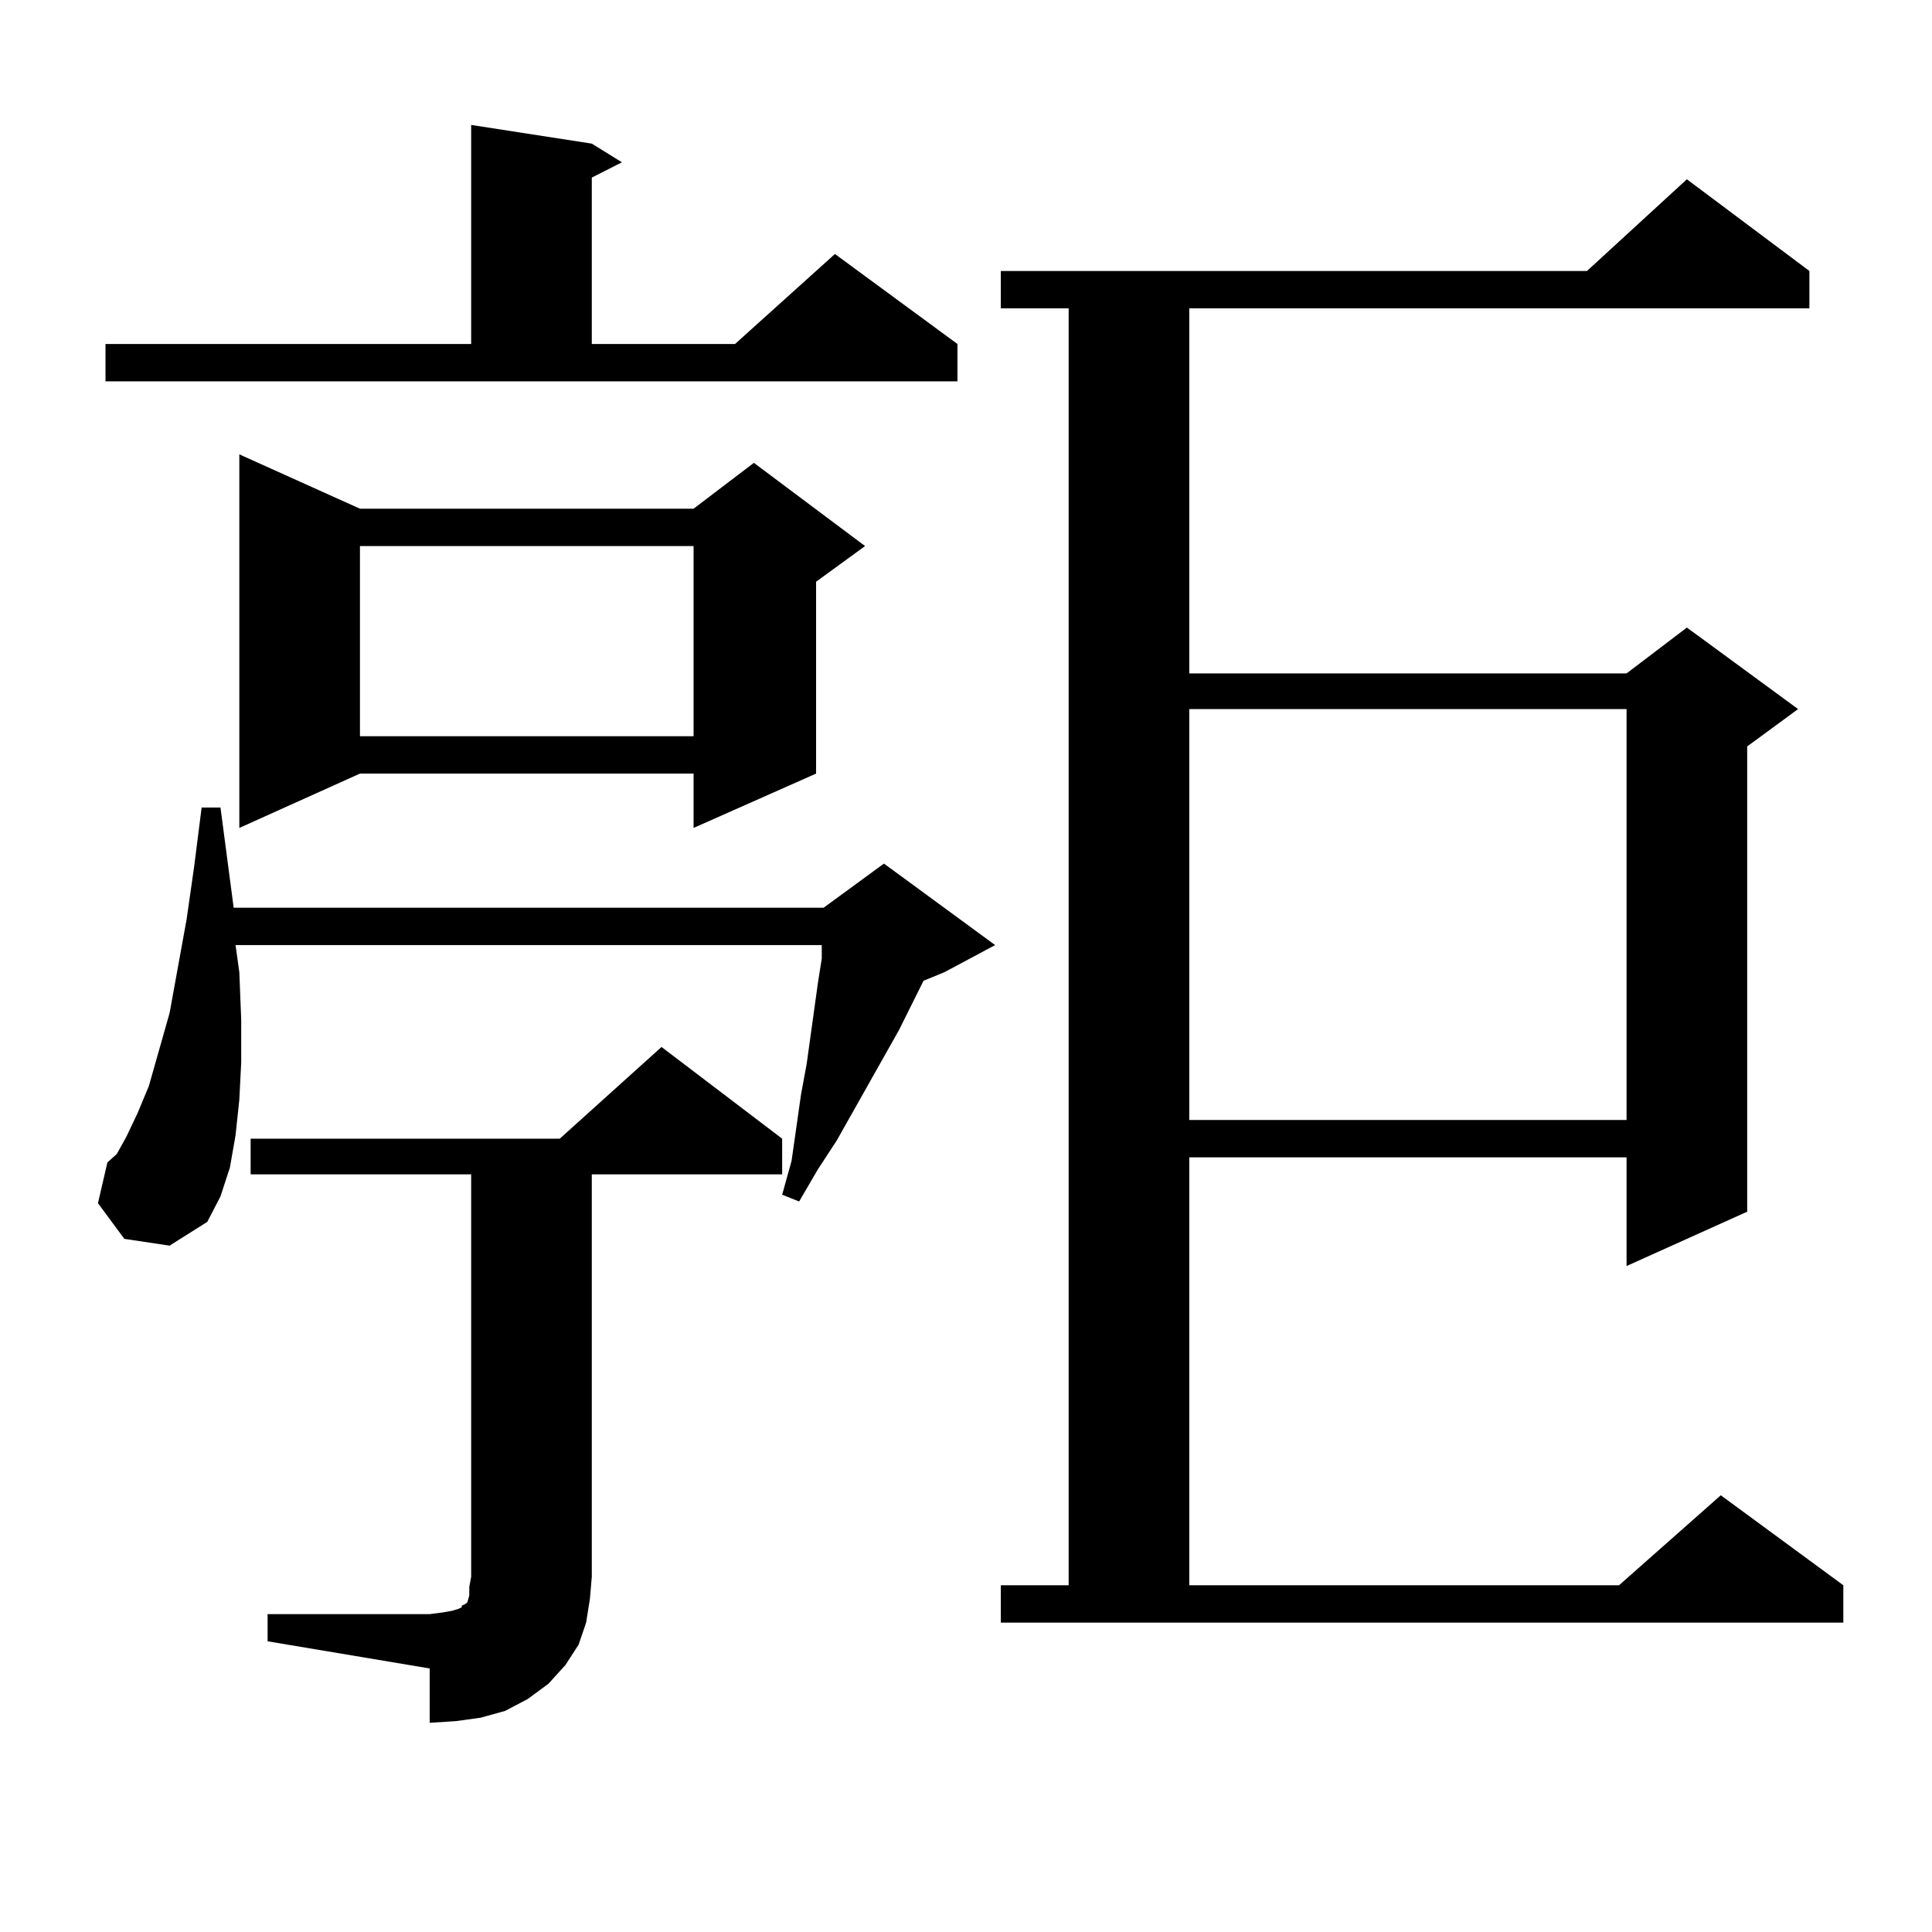
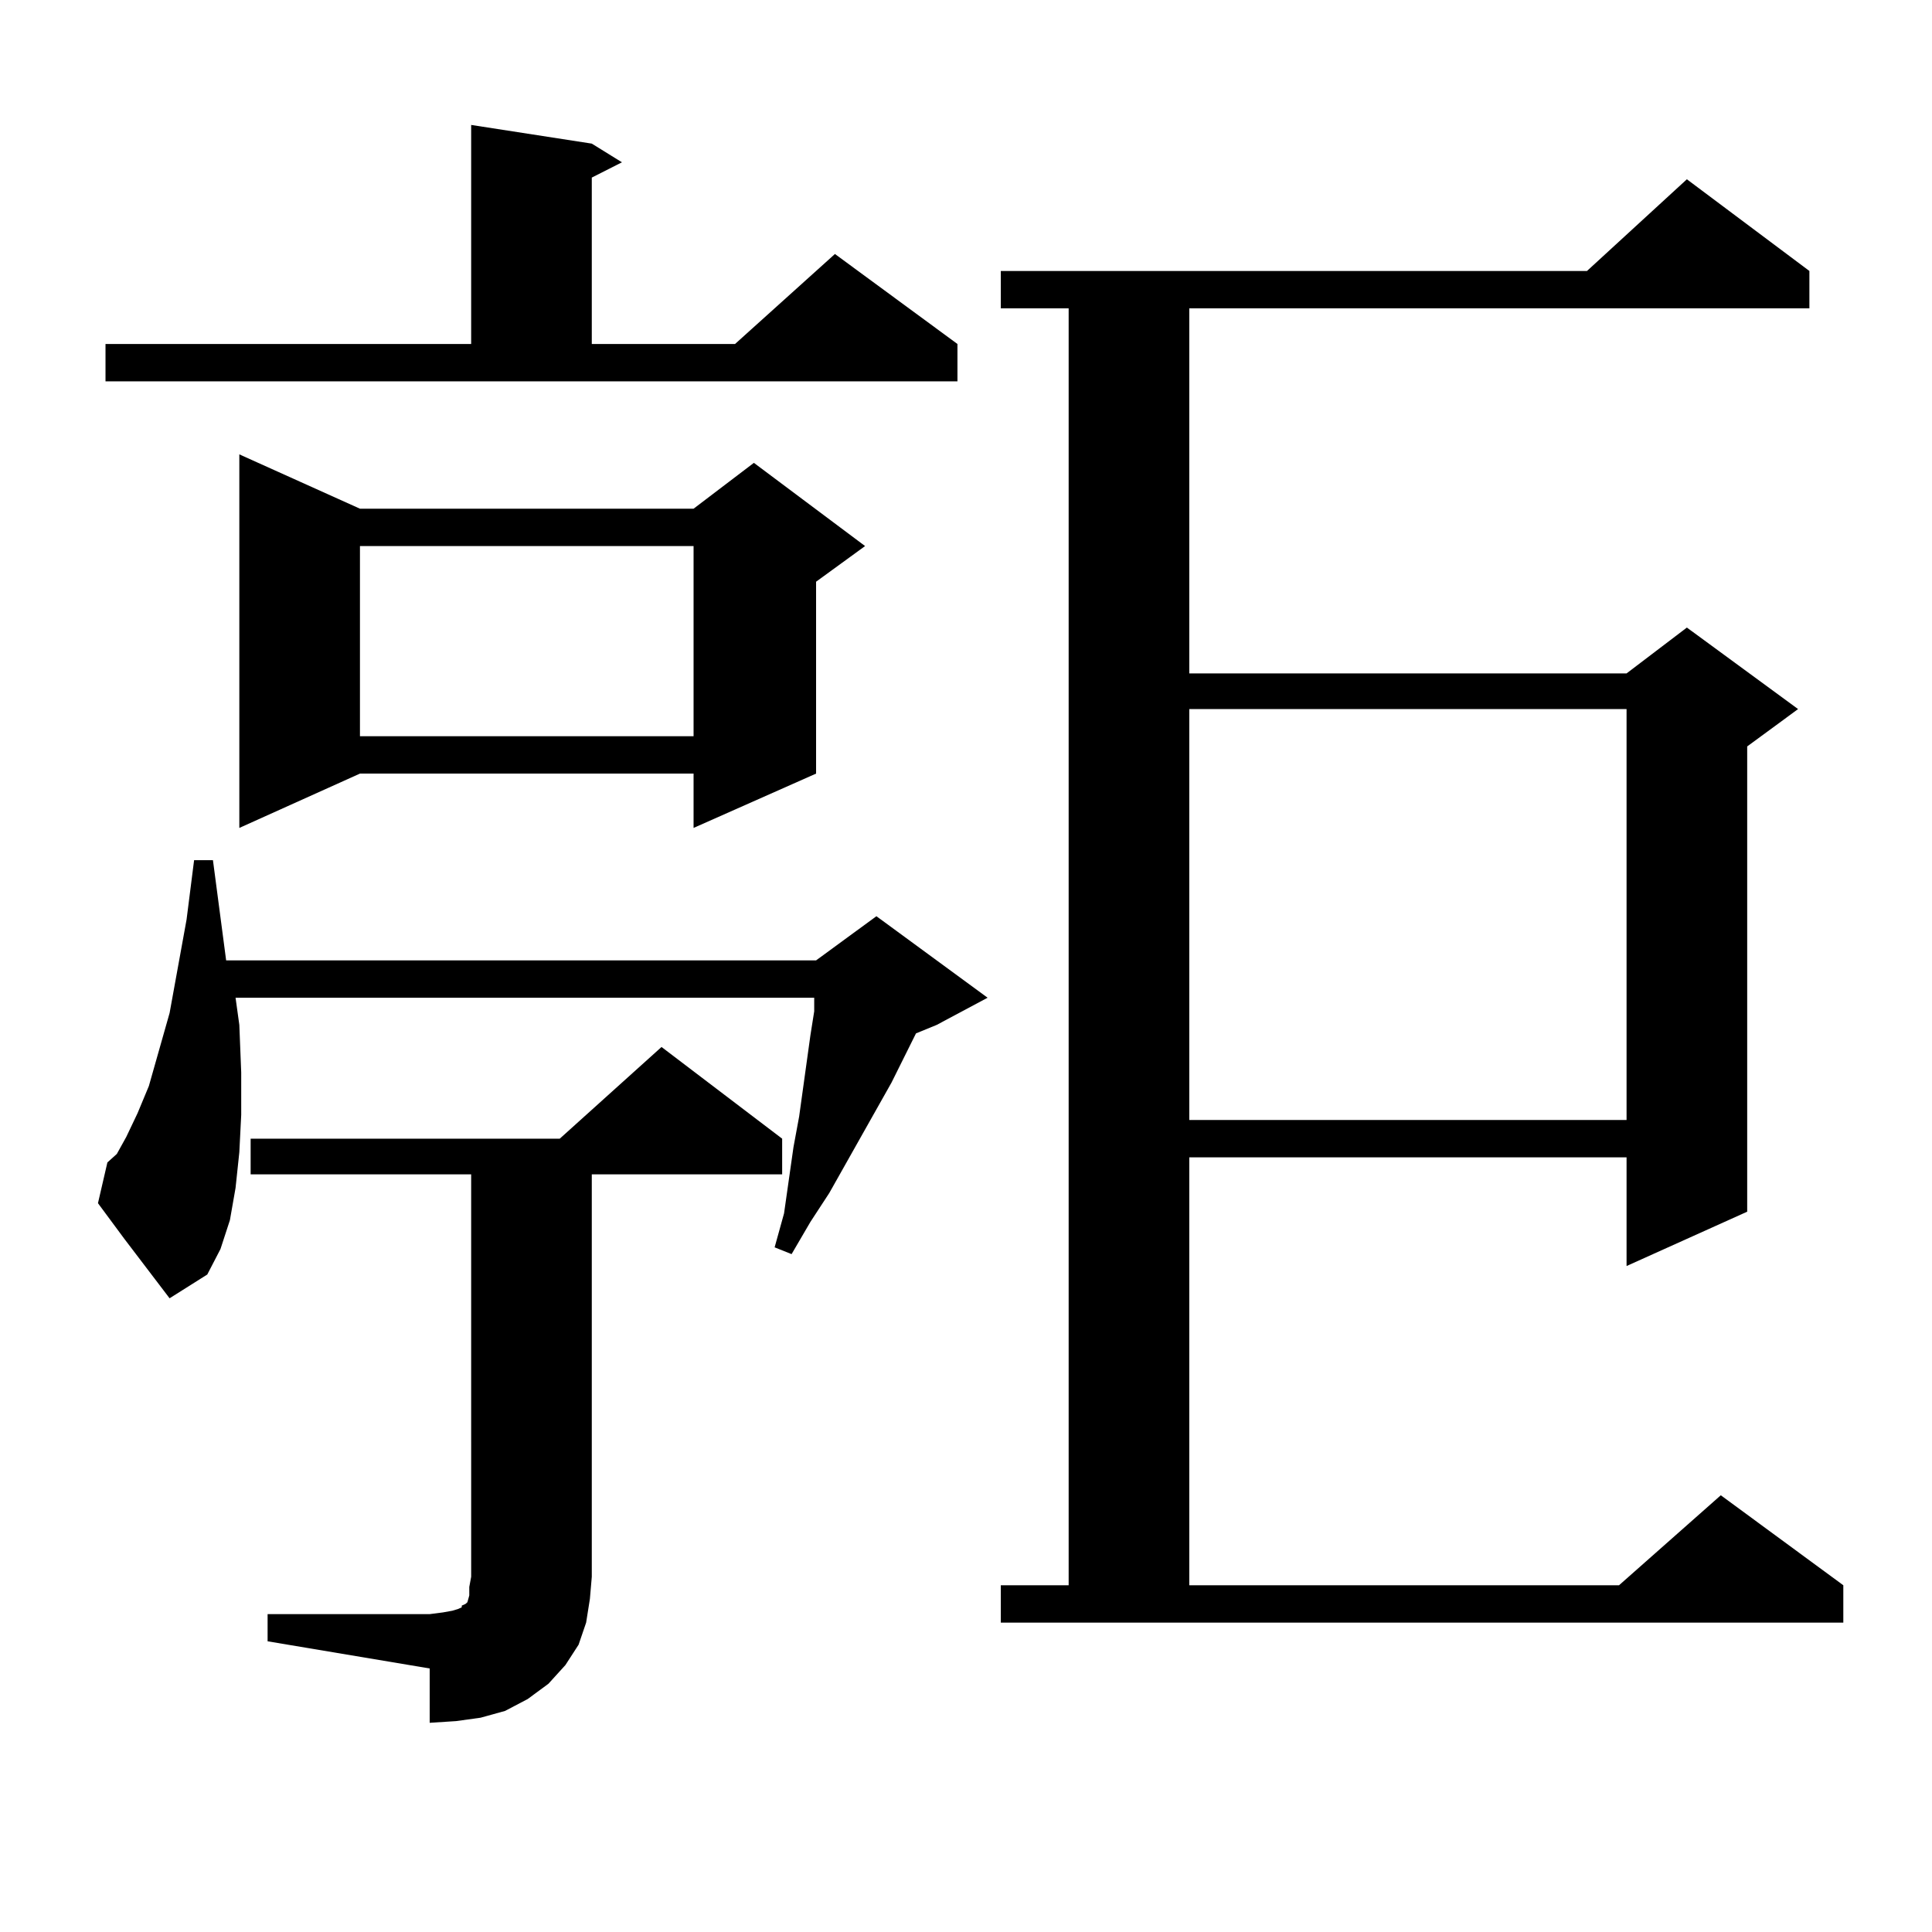
<svg xmlns="http://www.w3.org/2000/svg" version="1.1" id="图层_1" x="0px" y="0px" width="1000px" height="1000px" viewBox="0 0 1000 1000" enable-background="new 0 0 1000 1000" xml:space="preserve">
-   <path d="M64.365,641.23l-13.658-18.457l4.878-21.094l4.878-4.395l4.878-8.789l5.854-12.305l5.854-14.063l10.731-37.793l8.78-48.34  l3.902-27.246l3.902-30.762h9.756l6.829,51.855h305.358l31.219-22.852l57.56,42.188l-26.341,14.063l-10.731,4.395l-12.683,25.488  l-32.194,57.129l-9.756,14.941l-9.756,16.699l-8.78-3.516l4.878-17.578l4.878-34.277l2.927-15.82l5.854-42.188l1.951-12.305v-7.031  H121.924l1.951,14.063l0.976,24.609v21.973l-0.976,19.336l-1.951,18.457l-2.927,16.699l-4.878,14.941l-6.829,13.184l-19.512,12.305  L64.365,641.23z M54.609,178.047h189.263V64.668l62.438,9.668l15.609,9.668l-15.609,7.91v86.133h74.145l51.706-46.582l63.413,46.582  v19.336H54.609V178.047z M186.313,263.301h172.678l31.219-23.73l57.56,43.066l-25.365,18.457v99.316l-63.413,28.125V400.41H186.313  l-62.438,28.125V235.176L186.313,263.301z M138.509,835.469h83.9l6.829-0.879l4.878-0.879l2.926-0.879l1.951-0.879v-0.879  l1.951-0.879l0.976-0.879l0.976-3.516v-4.395l0.976-5.273V607.832H129.729v-18.457h159.996l52.682-47.461l62.438,47.461v18.457  H306.31v208.301l-0.976,11.426l-1.951,12.305l-3.902,11.426l-6.829,10.547l-8.78,9.668l-10.731,7.91l-11.707,6.152l-12.683,3.516  l-12.683,1.758l-13.658,0.879v-28.125l-83.9-14.063V835.469z M186.313,282.637v98.438h172.678v-98.438H186.313z M518.012,820.527  h35.121V159.59h-35.121v-19.336h303.407l51.706-47.461l63.413,47.461v19.336H615.57v188.965h226.336l31.219-23.73l57.56,42.188  l-26.341,19.336v240.82l-62.438,28.125v-56.25H615.57v221.484h222.434l52.682-46.582l63.413,46.582v19.336H518.012V820.527z   M615.57,367.012v212.695h226.336V367.012H615.57z" />
+   <path d="M64.365,641.23l-13.658-18.457l4.878-21.094l4.878-4.395l4.878-8.789l5.854-12.305l5.854-14.063l10.731-37.793l8.78-48.34  l3.902-30.762h9.756l6.829,51.855h305.358l31.219-22.852l57.56,42.188l-26.341,14.063l-10.731,4.395l-12.683,25.488  l-32.194,57.129l-9.756,14.941l-9.756,16.699l-8.78-3.516l4.878-17.578l4.878-34.277l2.927-15.82l5.854-42.188l1.951-12.305v-7.031  H121.924l1.951,14.063l0.976,24.609v21.973l-0.976,19.336l-1.951,18.457l-2.927,16.699l-4.878,14.941l-6.829,13.184l-19.512,12.305  L64.365,641.23z M54.609,178.047h189.263V64.668l62.438,9.668l15.609,9.668l-15.609,7.91v86.133h74.145l51.706-46.582l63.413,46.582  v19.336H54.609V178.047z M186.313,263.301h172.678l31.219-23.73l57.56,43.066l-25.365,18.457v99.316l-63.413,28.125V400.41H186.313  l-62.438,28.125V235.176L186.313,263.301z M138.509,835.469h83.9l6.829-0.879l4.878-0.879l2.926-0.879l1.951-0.879v-0.879  l1.951-0.879l0.976-0.879l0.976-3.516v-4.395l0.976-5.273V607.832H129.729v-18.457h159.996l52.682-47.461l62.438,47.461v18.457  H306.31v208.301l-0.976,11.426l-1.951,12.305l-3.902,11.426l-6.829,10.547l-8.78,9.668l-10.731,7.91l-11.707,6.152l-12.683,3.516  l-12.683,1.758l-13.658,0.879v-28.125l-83.9-14.063V835.469z M186.313,282.637v98.438h172.678v-98.438H186.313z M518.012,820.527  h35.121V159.59h-35.121v-19.336h303.407l51.706-47.461l63.413,47.461v19.336H615.57v188.965h226.336l31.219-23.73l57.56,42.188  l-26.341,19.336v240.82l-62.438,28.125v-56.25H615.57v221.484h222.434l52.682-46.582l63.413,46.582v19.336H518.012V820.527z   M615.57,367.012v212.695h226.336V367.012H615.57z" />
</svg>